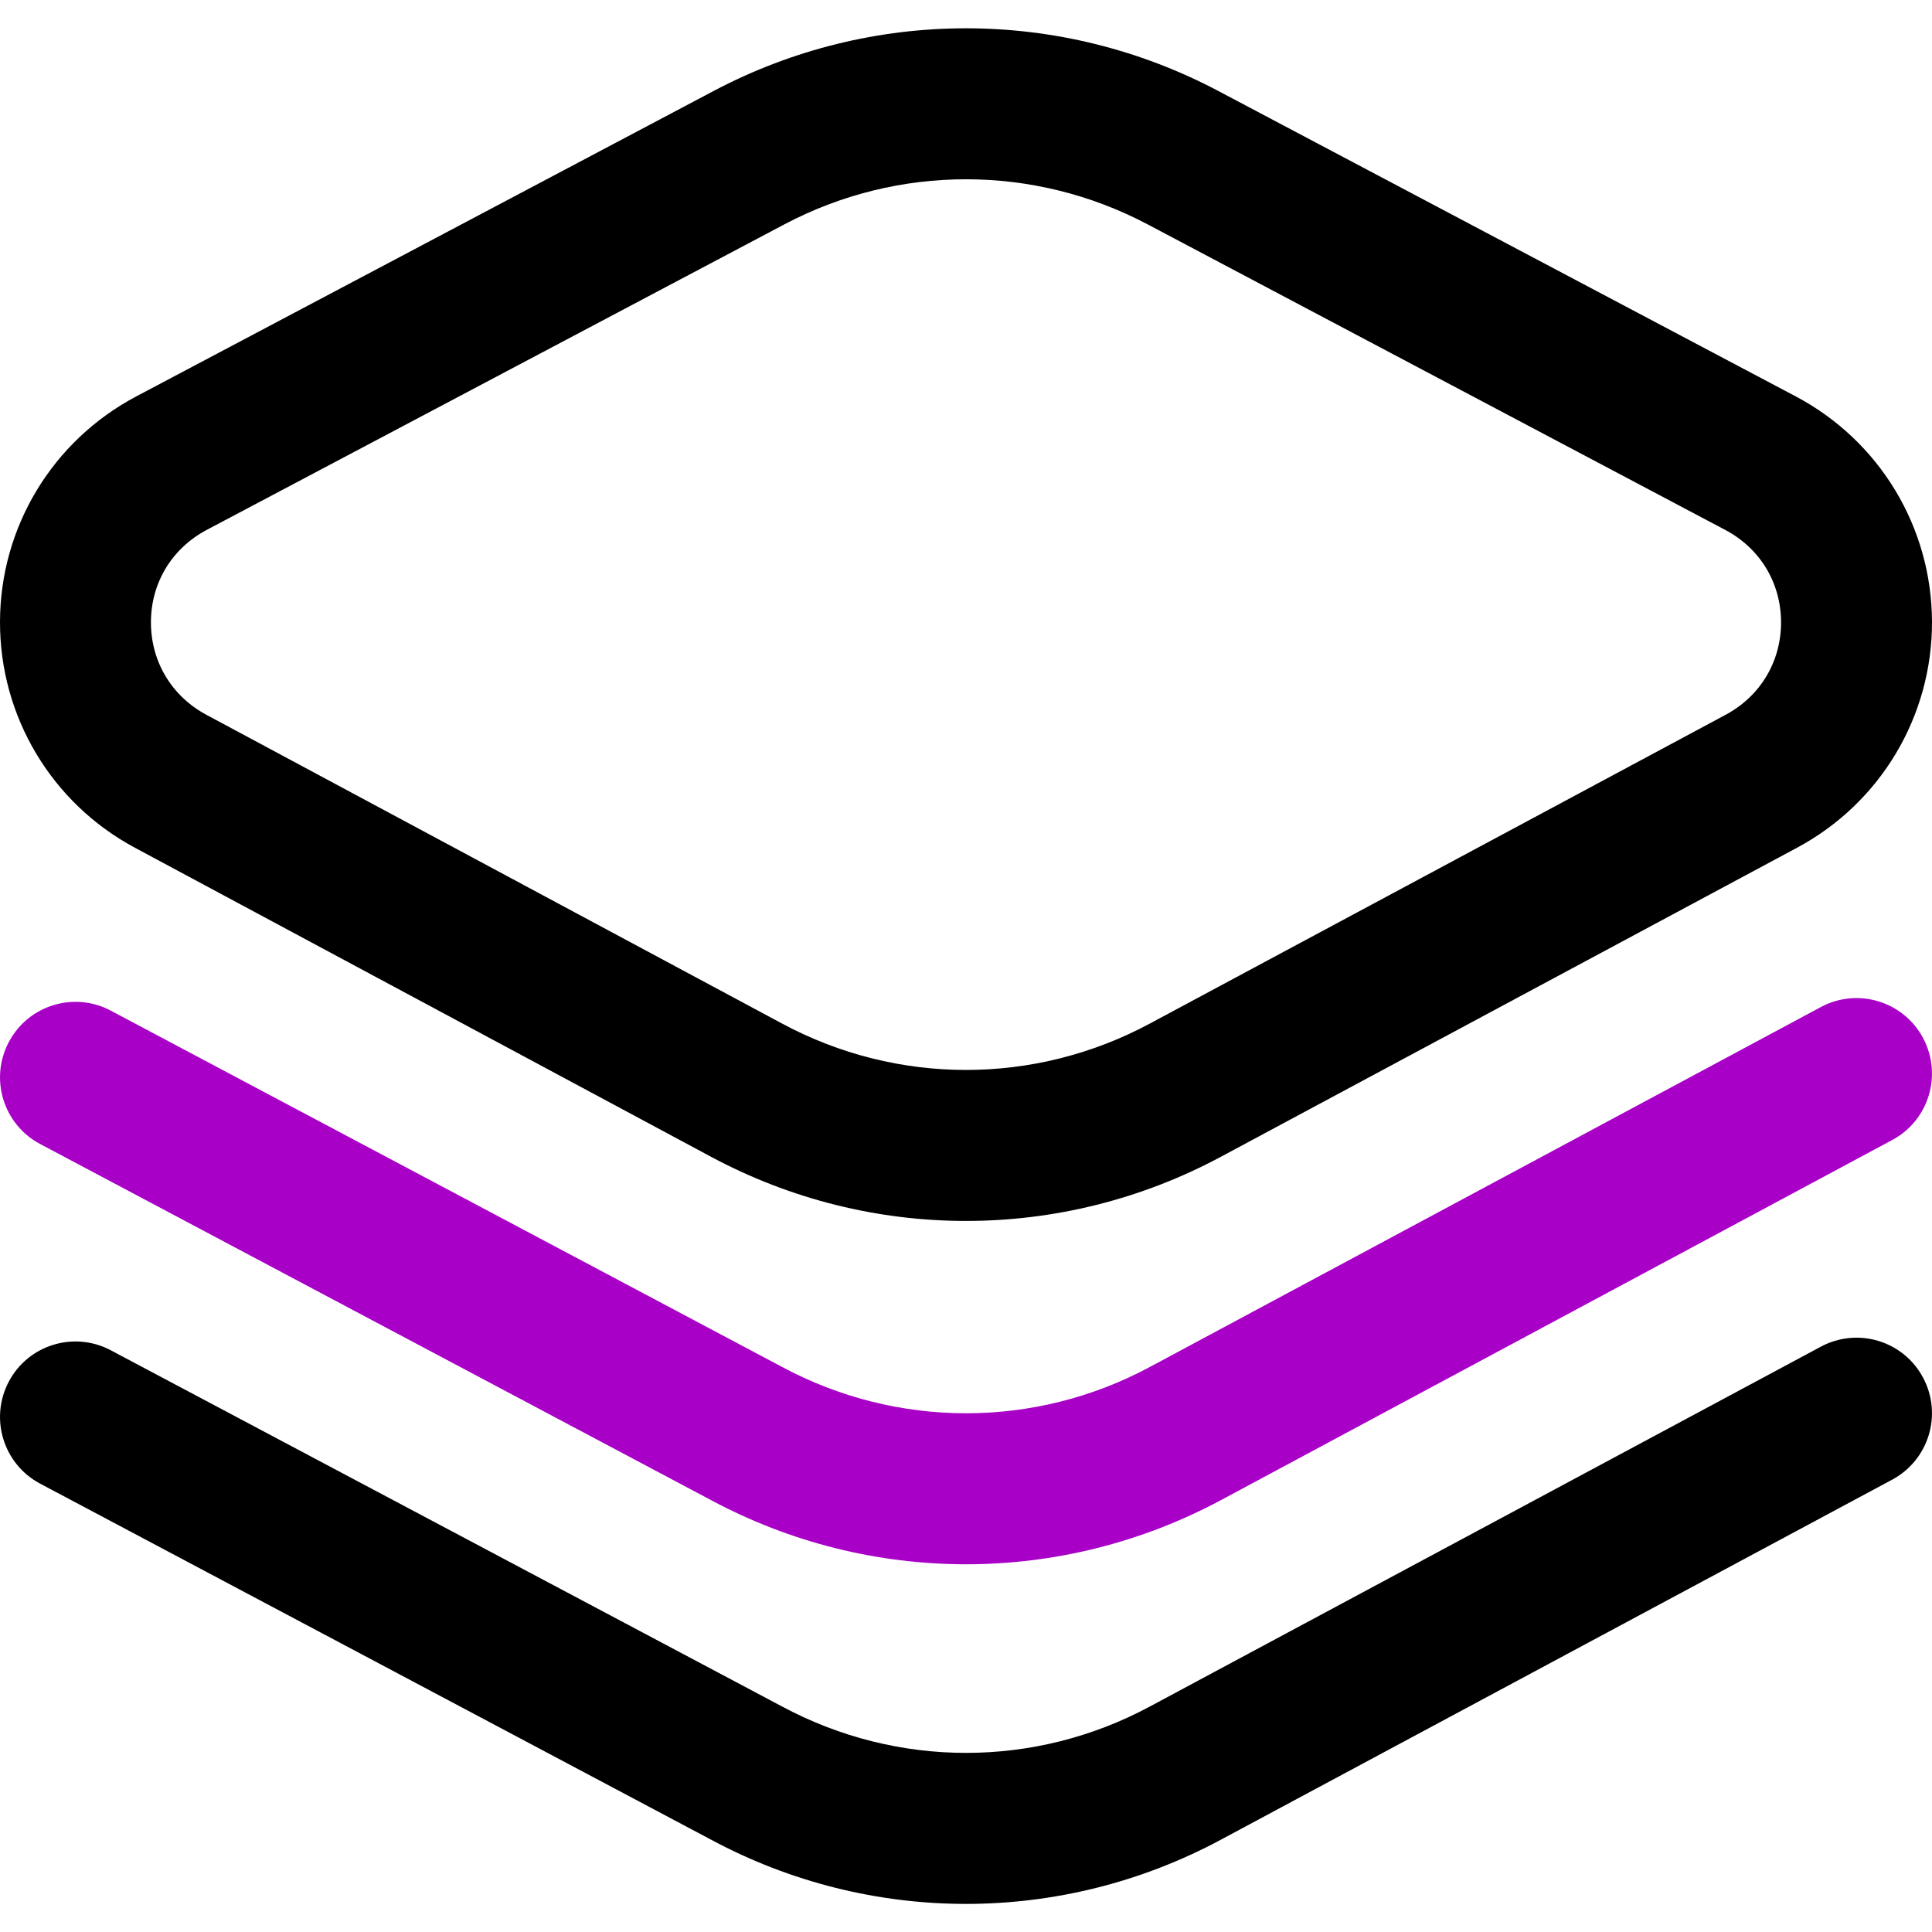
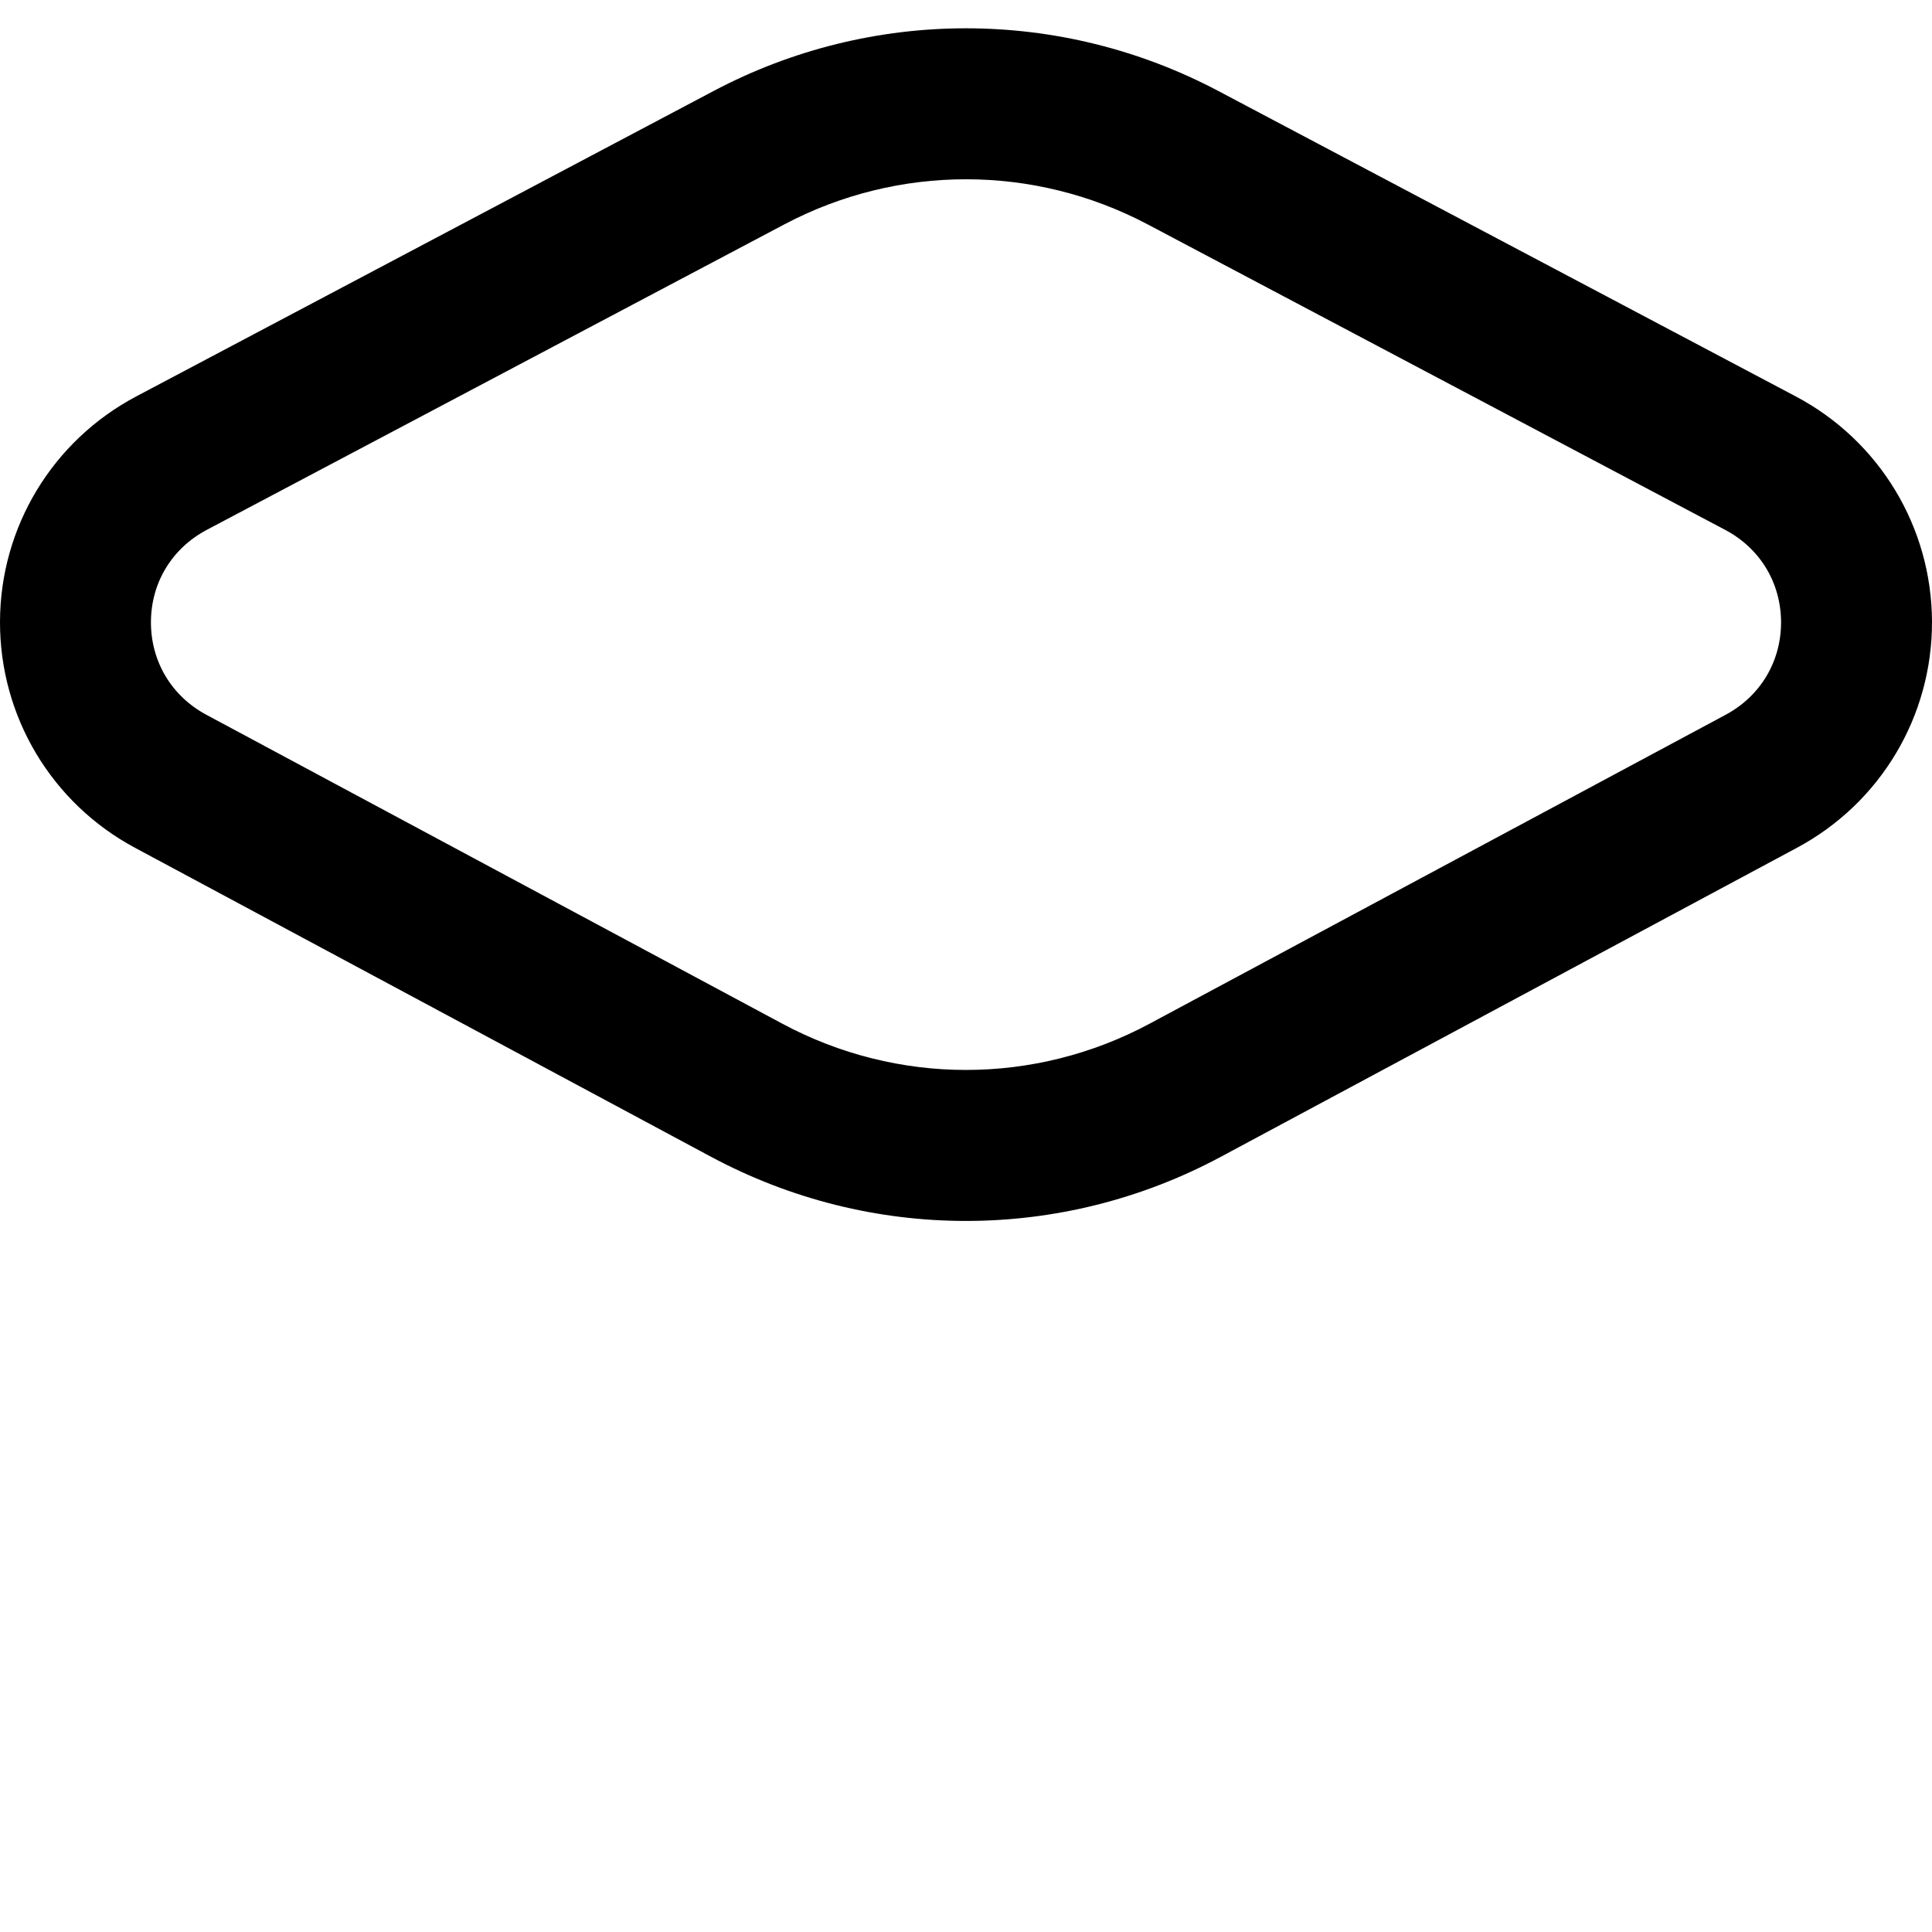
<svg xmlns="http://www.w3.org/2000/svg" width="24" height="24" viewBox="0 0 24 24" fill="none">
  <path d="M12 15.167C10.911 15.167 9.823 14.901 8.831 14.369L1.676 10.531C0.639 9.975 -0.003 8.898 1.32083e-05 7.723C0.003 6.547 0.652 5.475 1.693 4.924L8.865 1.13C10.828 0.092 13.171 0.092 15.134 1.13L22.307 4.924C23.348 5.475 23.996 6.547 24 7.723C24.003 8.898 23.361 9.975 22.323 10.531L15.168 14.369C14.177 14.901 13.088 15.167 12 15.167ZM12 2.227C11.224 2.227 10.449 2.414 9.742 2.788L2.569 6.582C2.136 6.811 1.876 7.239 1.875 7.728C1.874 8.217 2.131 8.647 2.563 8.879L9.717 12.716C11.147 13.483 12.853 13.483 14.282 12.716L21.437 8.879C21.869 8.647 22.126 8.217 22.125 7.728C22.123 7.239 21.864 6.811 21.43 6.582L14.258 2.788C13.551 2.414 12.775 2.227 12 2.227Z" fill="black" />
-   <path d="M15.169 18.634L23.505 14.162C23.962 13.918 24.133 13.349 23.888 12.893C23.644 12.437 23.076 12.265 22.619 12.51L14.282 16.982C12.853 17.748 11.147 17.748 9.714 16.98L1.377 12.555C0.92 12.312 0.352 12.486 0.11 12.944C-0.133 13.401 0.041 13.968 0.498 14.211L8.831 18.634C9.823 19.166 10.912 19.432 12 19.432C13.088 19.432 14.177 19.166 15.169 18.634Z" fill="#A800C7" />
-   <path d="M15.169 22.852L23.505 18.381C23.962 18.136 24.133 17.568 23.888 17.112C23.644 16.655 23.076 16.484 22.619 16.729L14.282 21.2C12.853 21.967 11.147 21.967 9.714 21.198L1.377 16.774C0.92 16.531 0.352 16.705 0.11 17.162C-0.133 17.62 0.041 18.187 0.498 18.43L8.831 22.852C9.823 23.385 10.912 23.651 12 23.651C13.088 23.651 14.177 23.385 15.169 22.852Z" fill="black" />
</svg>